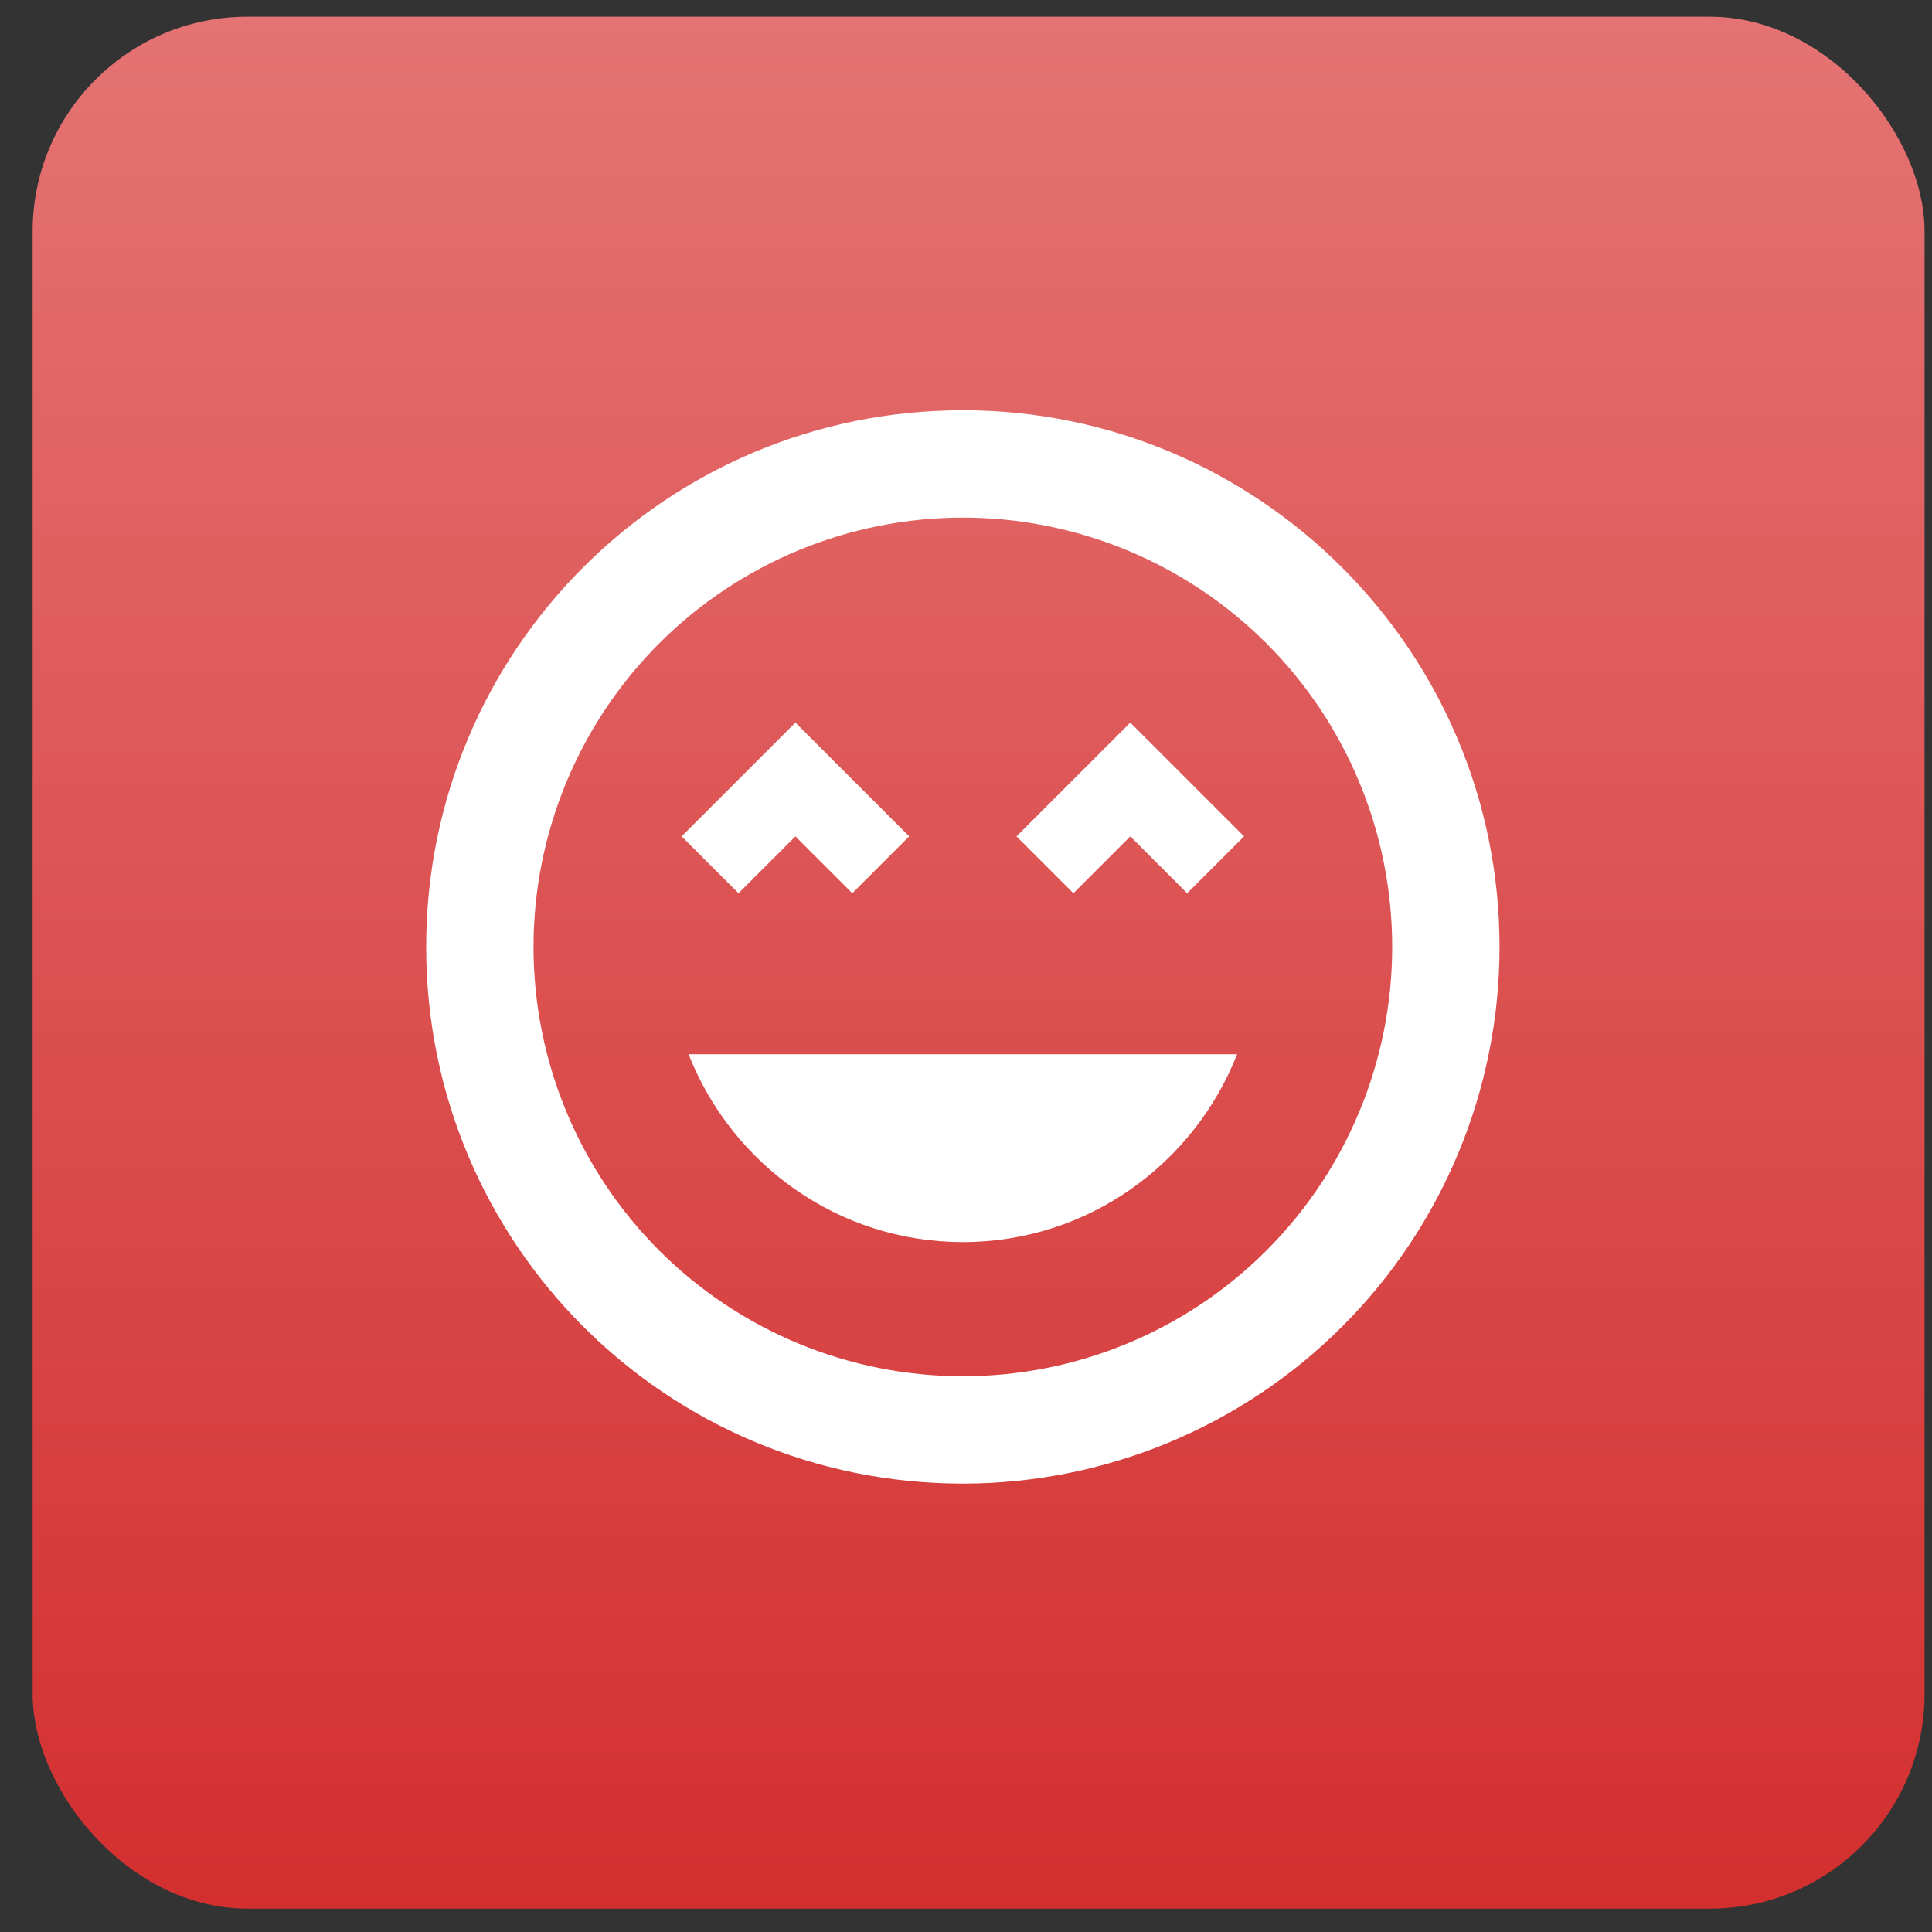
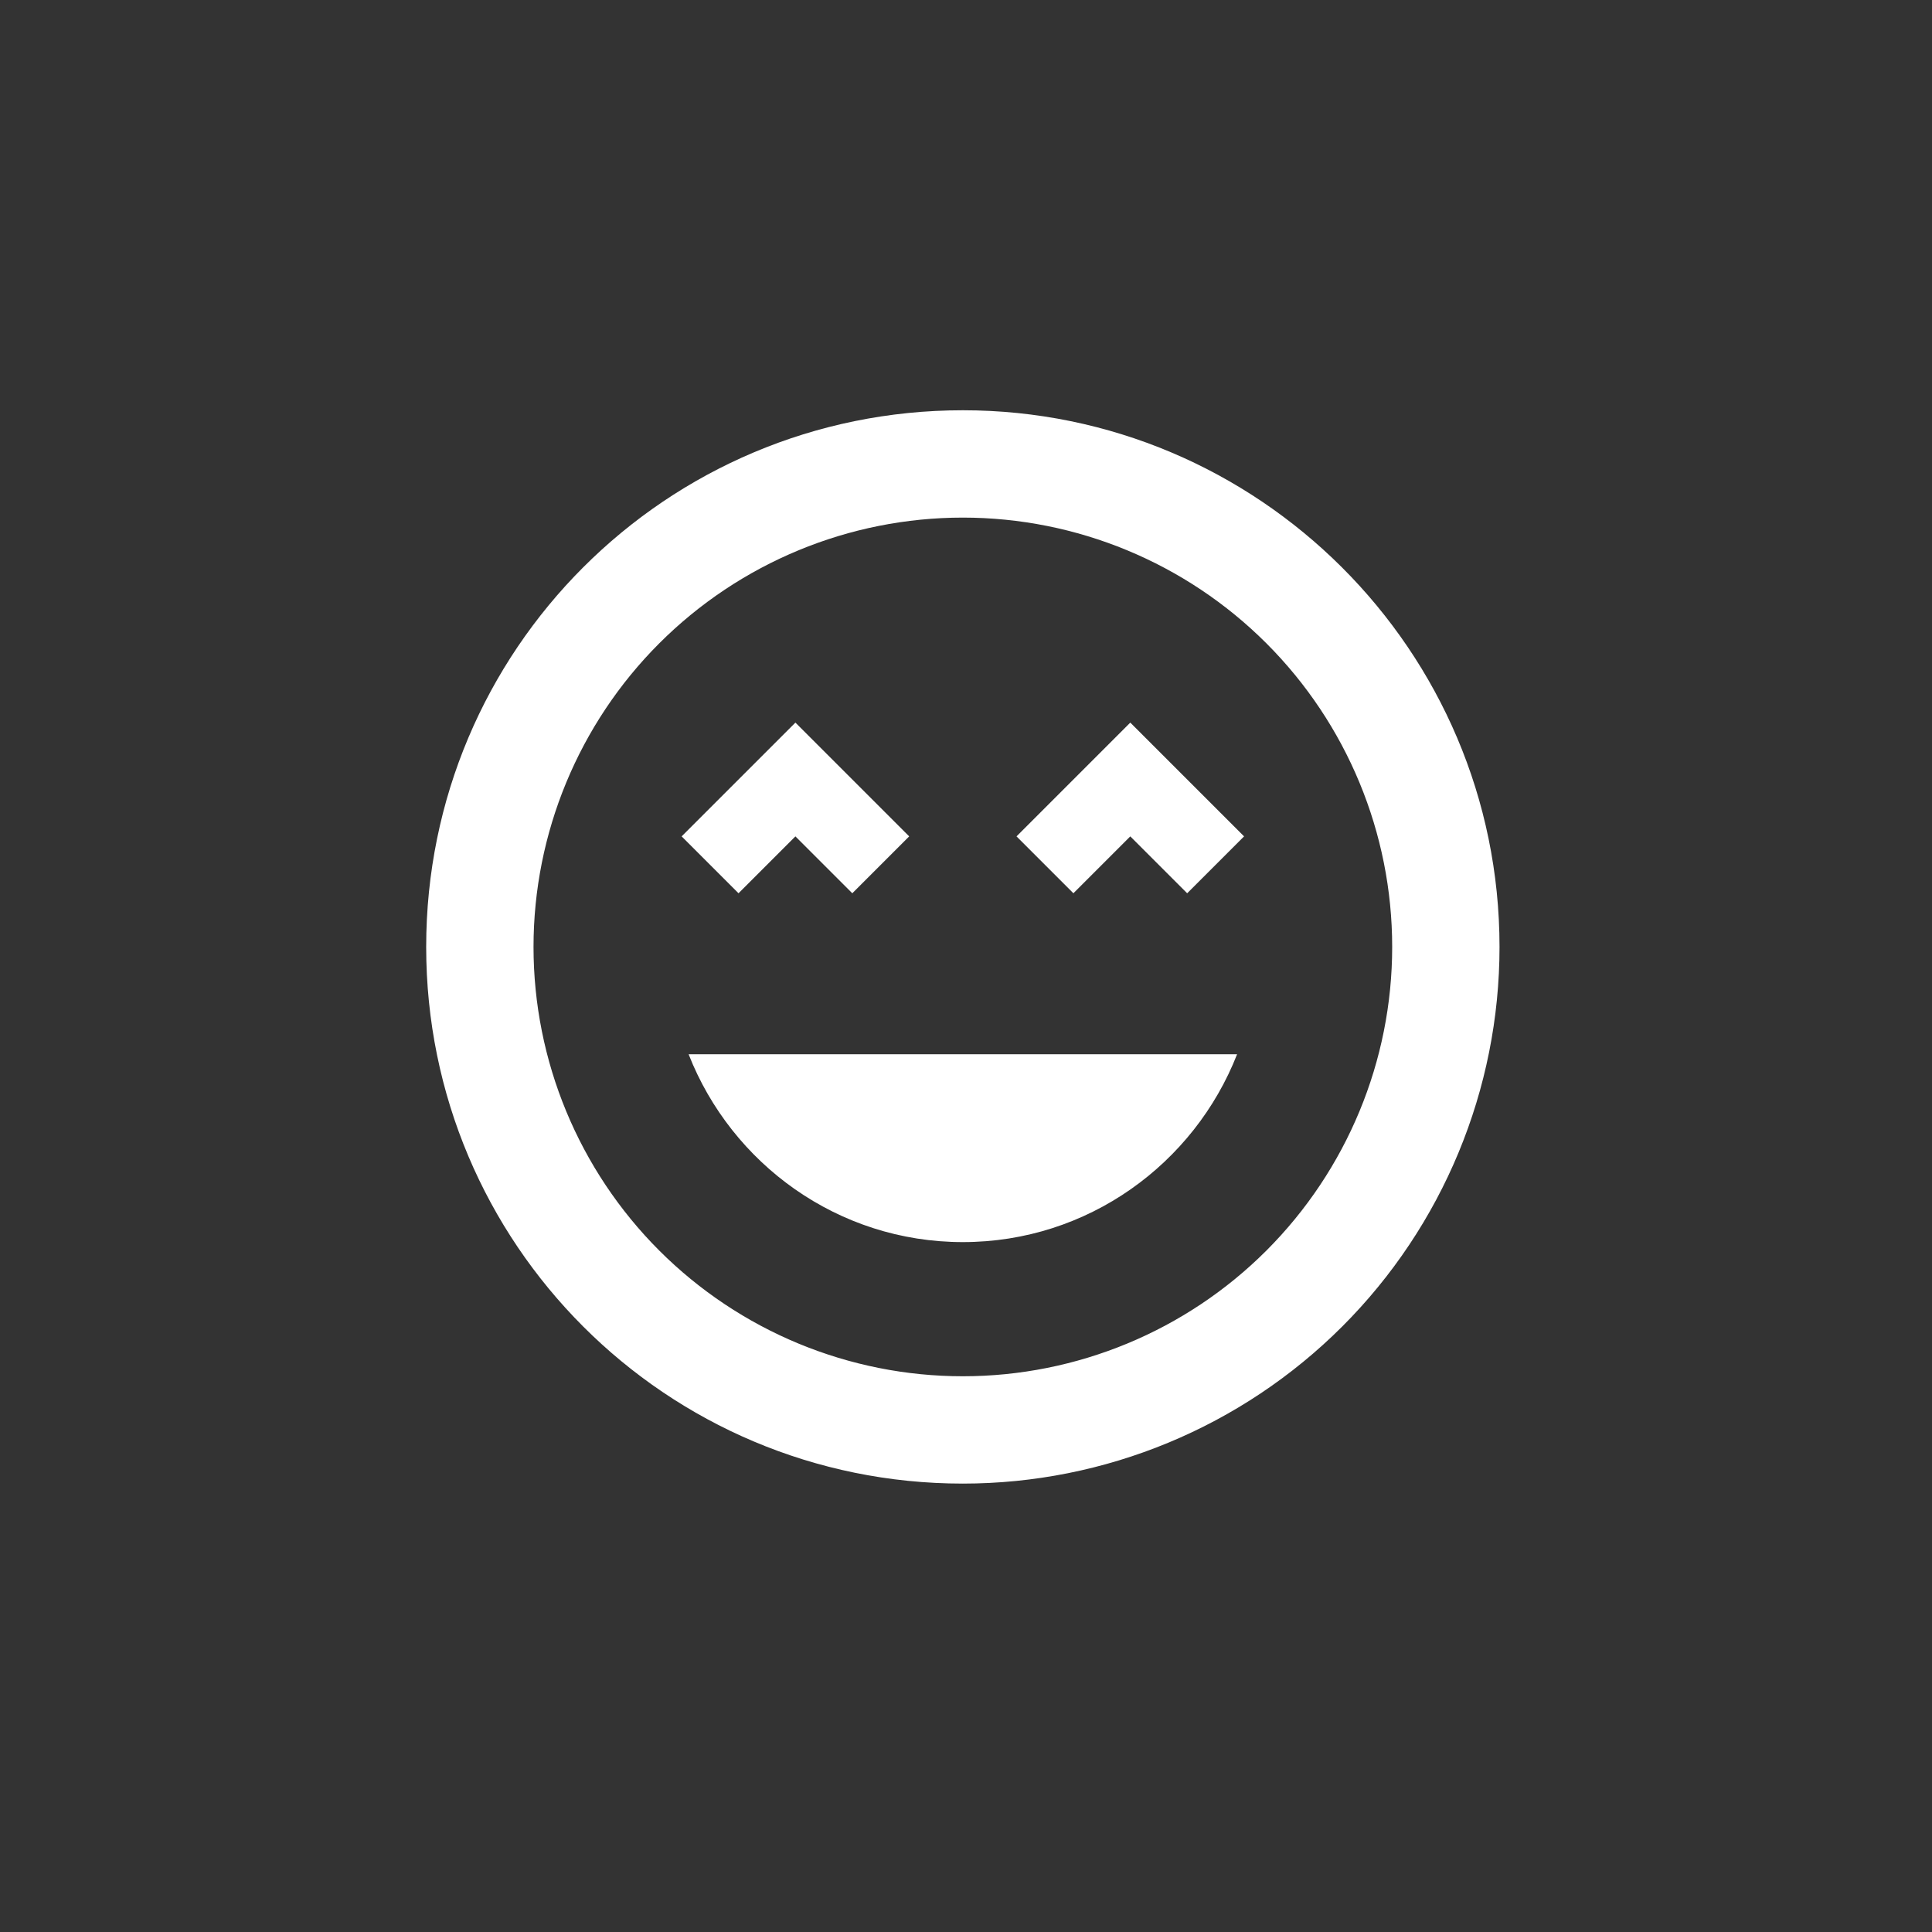
<svg xmlns="http://www.w3.org/2000/svg" width="54" height="54" viewBox="0 0 54 54" fill="none">
  <rect x="0" y="0" width="54" height="54" fill="#333333" stroke="none" />
-   <rect x="0.912" y="0.467" width="52.88" height="52.88" rx="6" fill="url(#paint0_linear_1229_282096)" />
  <path d="M26.912 11.467C18.617 11.467 11.912 18.172 11.912 26.467C11.912 34.762 18.617 41.467 26.912 41.467C30.89 41.467 34.705 39.887 37.518 37.074C40.331 34.261 41.912 30.445 41.912 26.467C41.912 18.172 35.162 11.467 26.912 11.467ZM26.912 38.467C23.729 38.467 20.677 37.203 18.426 34.953C16.176 32.702 14.912 29.65 14.912 26.467C14.912 23.285 16.176 20.232 18.426 17.982C20.677 15.732 23.729 14.467 26.912 14.467C30.094 14.467 33.147 15.732 35.397 17.982C37.647 20.232 38.912 23.285 38.912 26.467C38.912 29.65 37.647 32.702 35.397 34.953C33.147 37.203 30.094 38.467 26.912 38.467V38.467ZM28.412 23.377L30.002 24.967L31.592 23.377L33.182 24.967L34.772 23.377L31.592 20.197L28.412 23.377ZM22.232 23.377L23.822 24.967L25.412 23.377L22.232 20.197L19.052 23.377L20.642 24.967L22.232 23.377ZM26.912 34.717C30.407 34.717 33.377 32.527 34.577 29.467H19.247C20.447 32.527 23.417 34.717 26.912 34.717Z" fill="white" />
  <defs>
    <linearGradient id="paint0_linear_1229_282096" x1="27.352" y1="0.467" x2="27.352" y2="53.347" gradientUnits="userSpaceOnUse">
      <stop stop-color="#E57373" />
      <stop offset="1" stop-color="#D32F2F" />
    </linearGradient>
  </defs>
</svg>